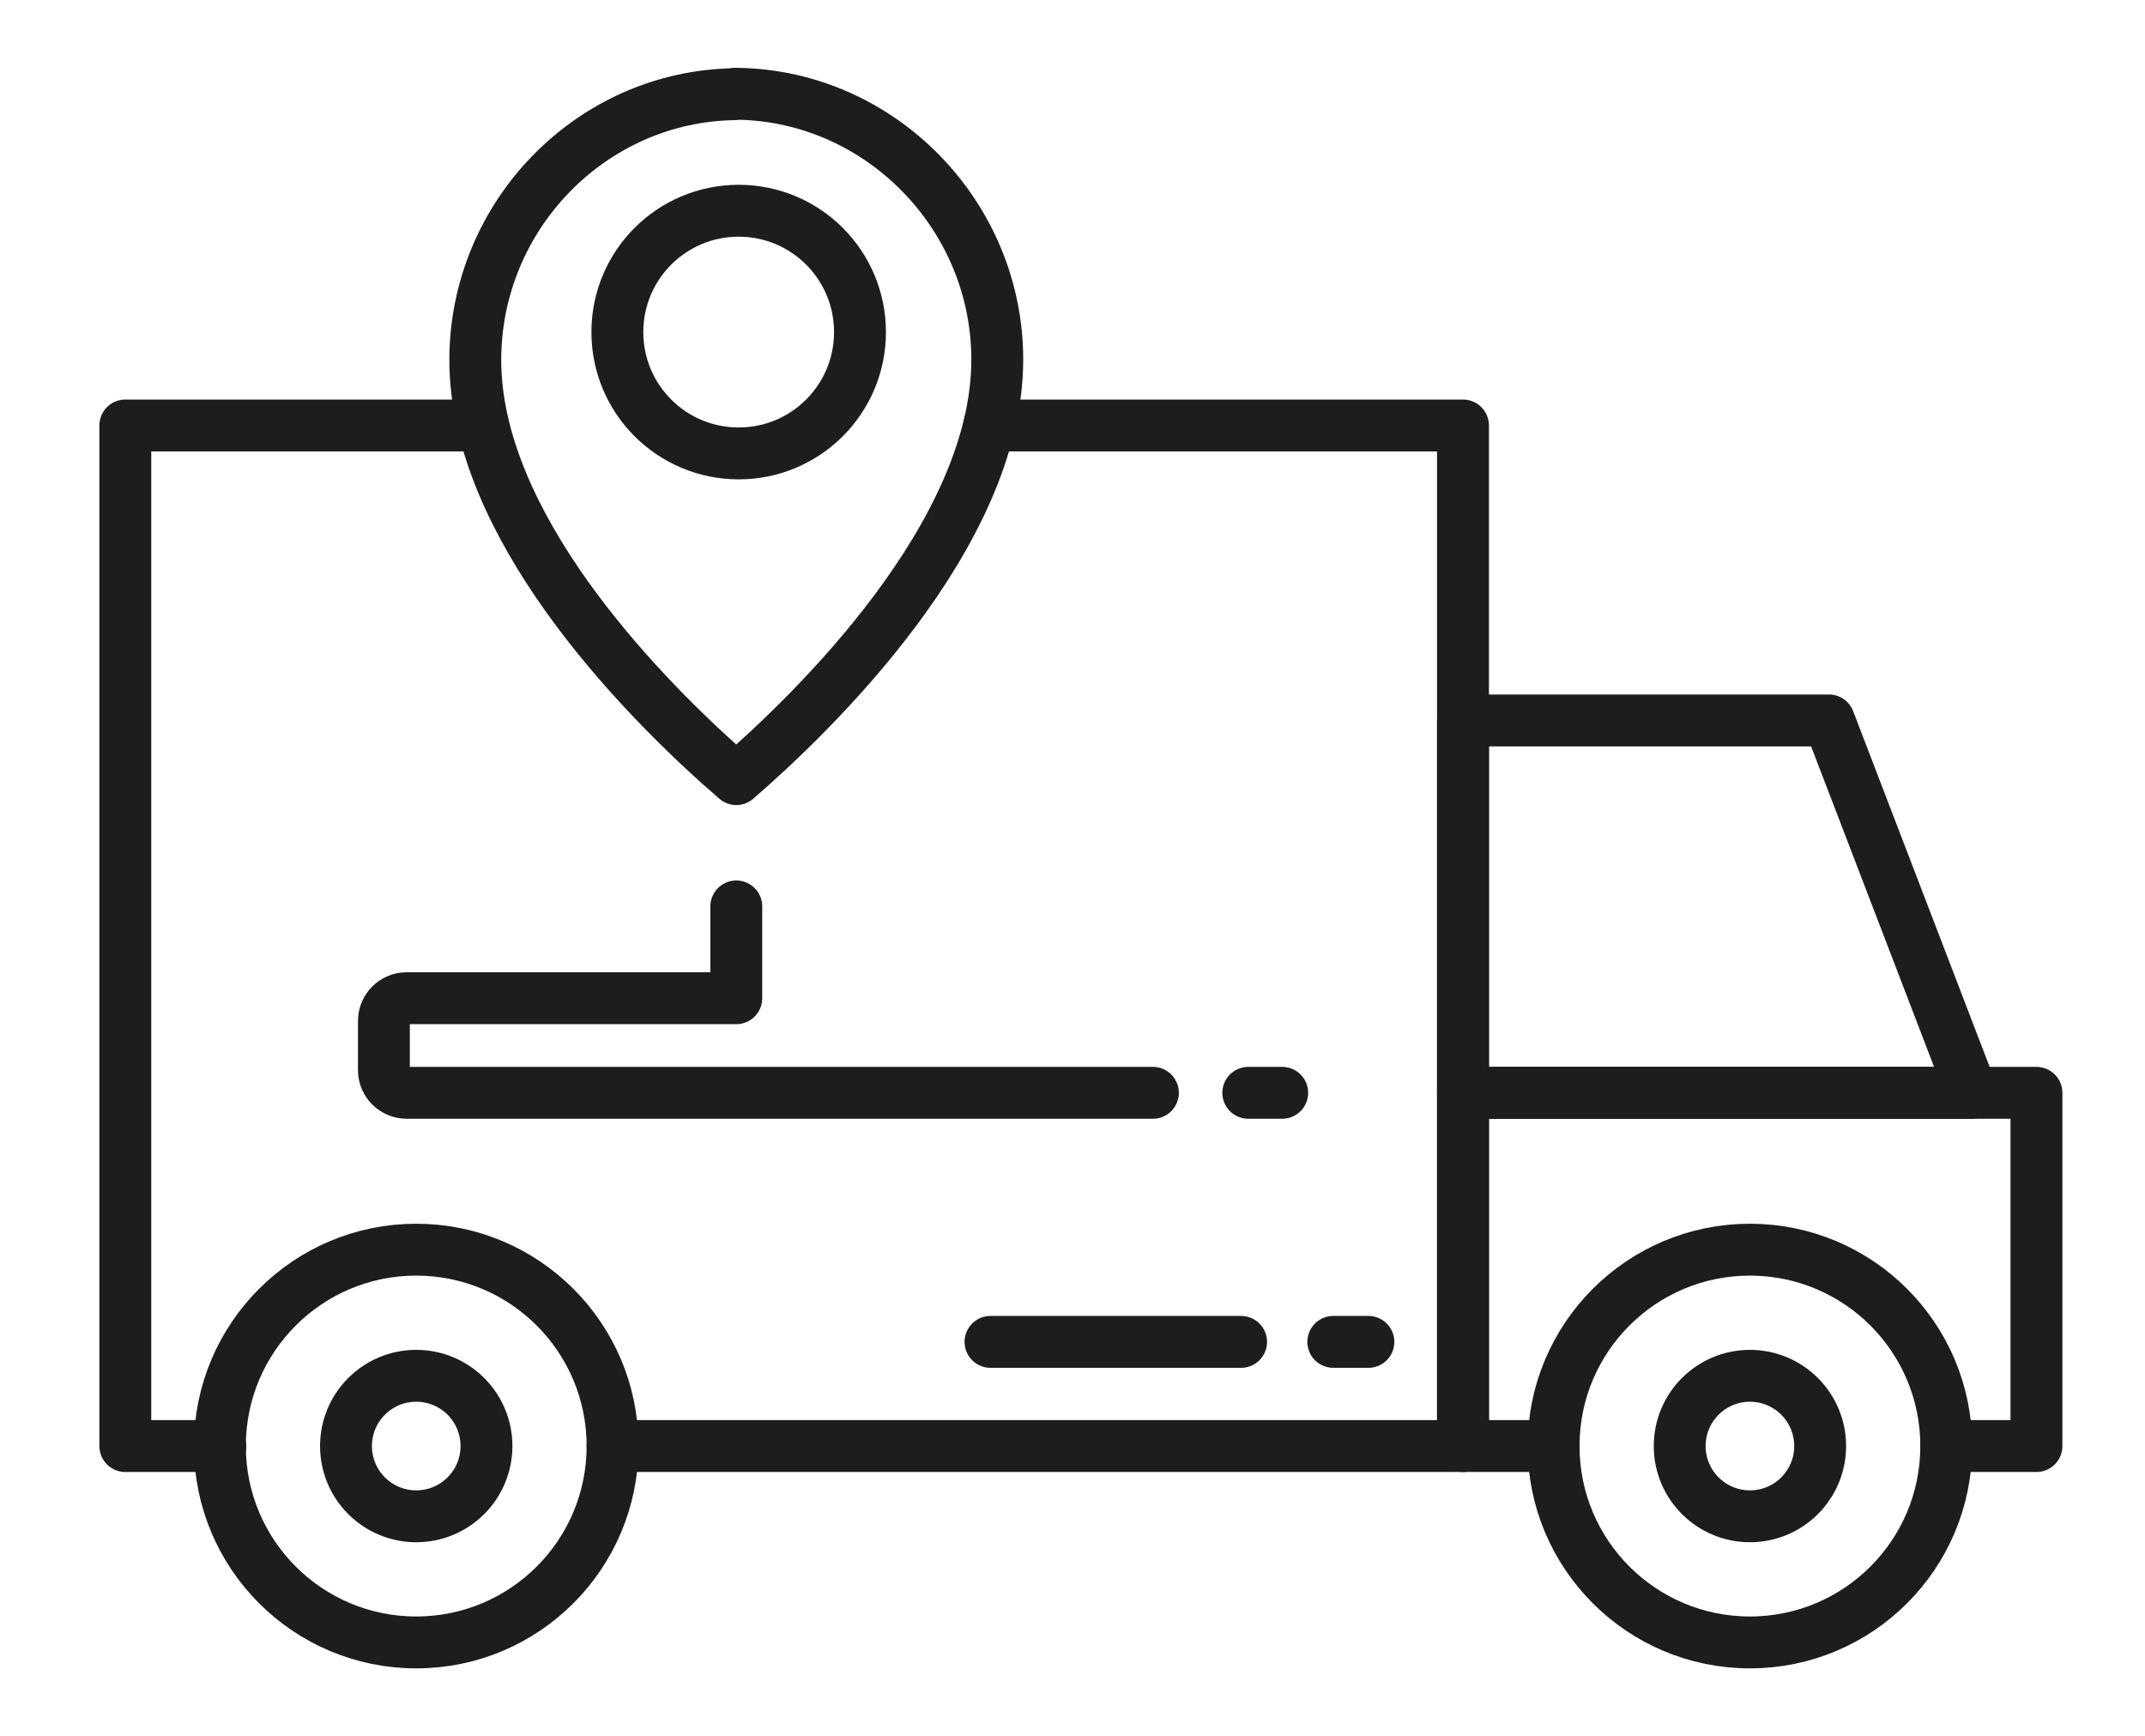
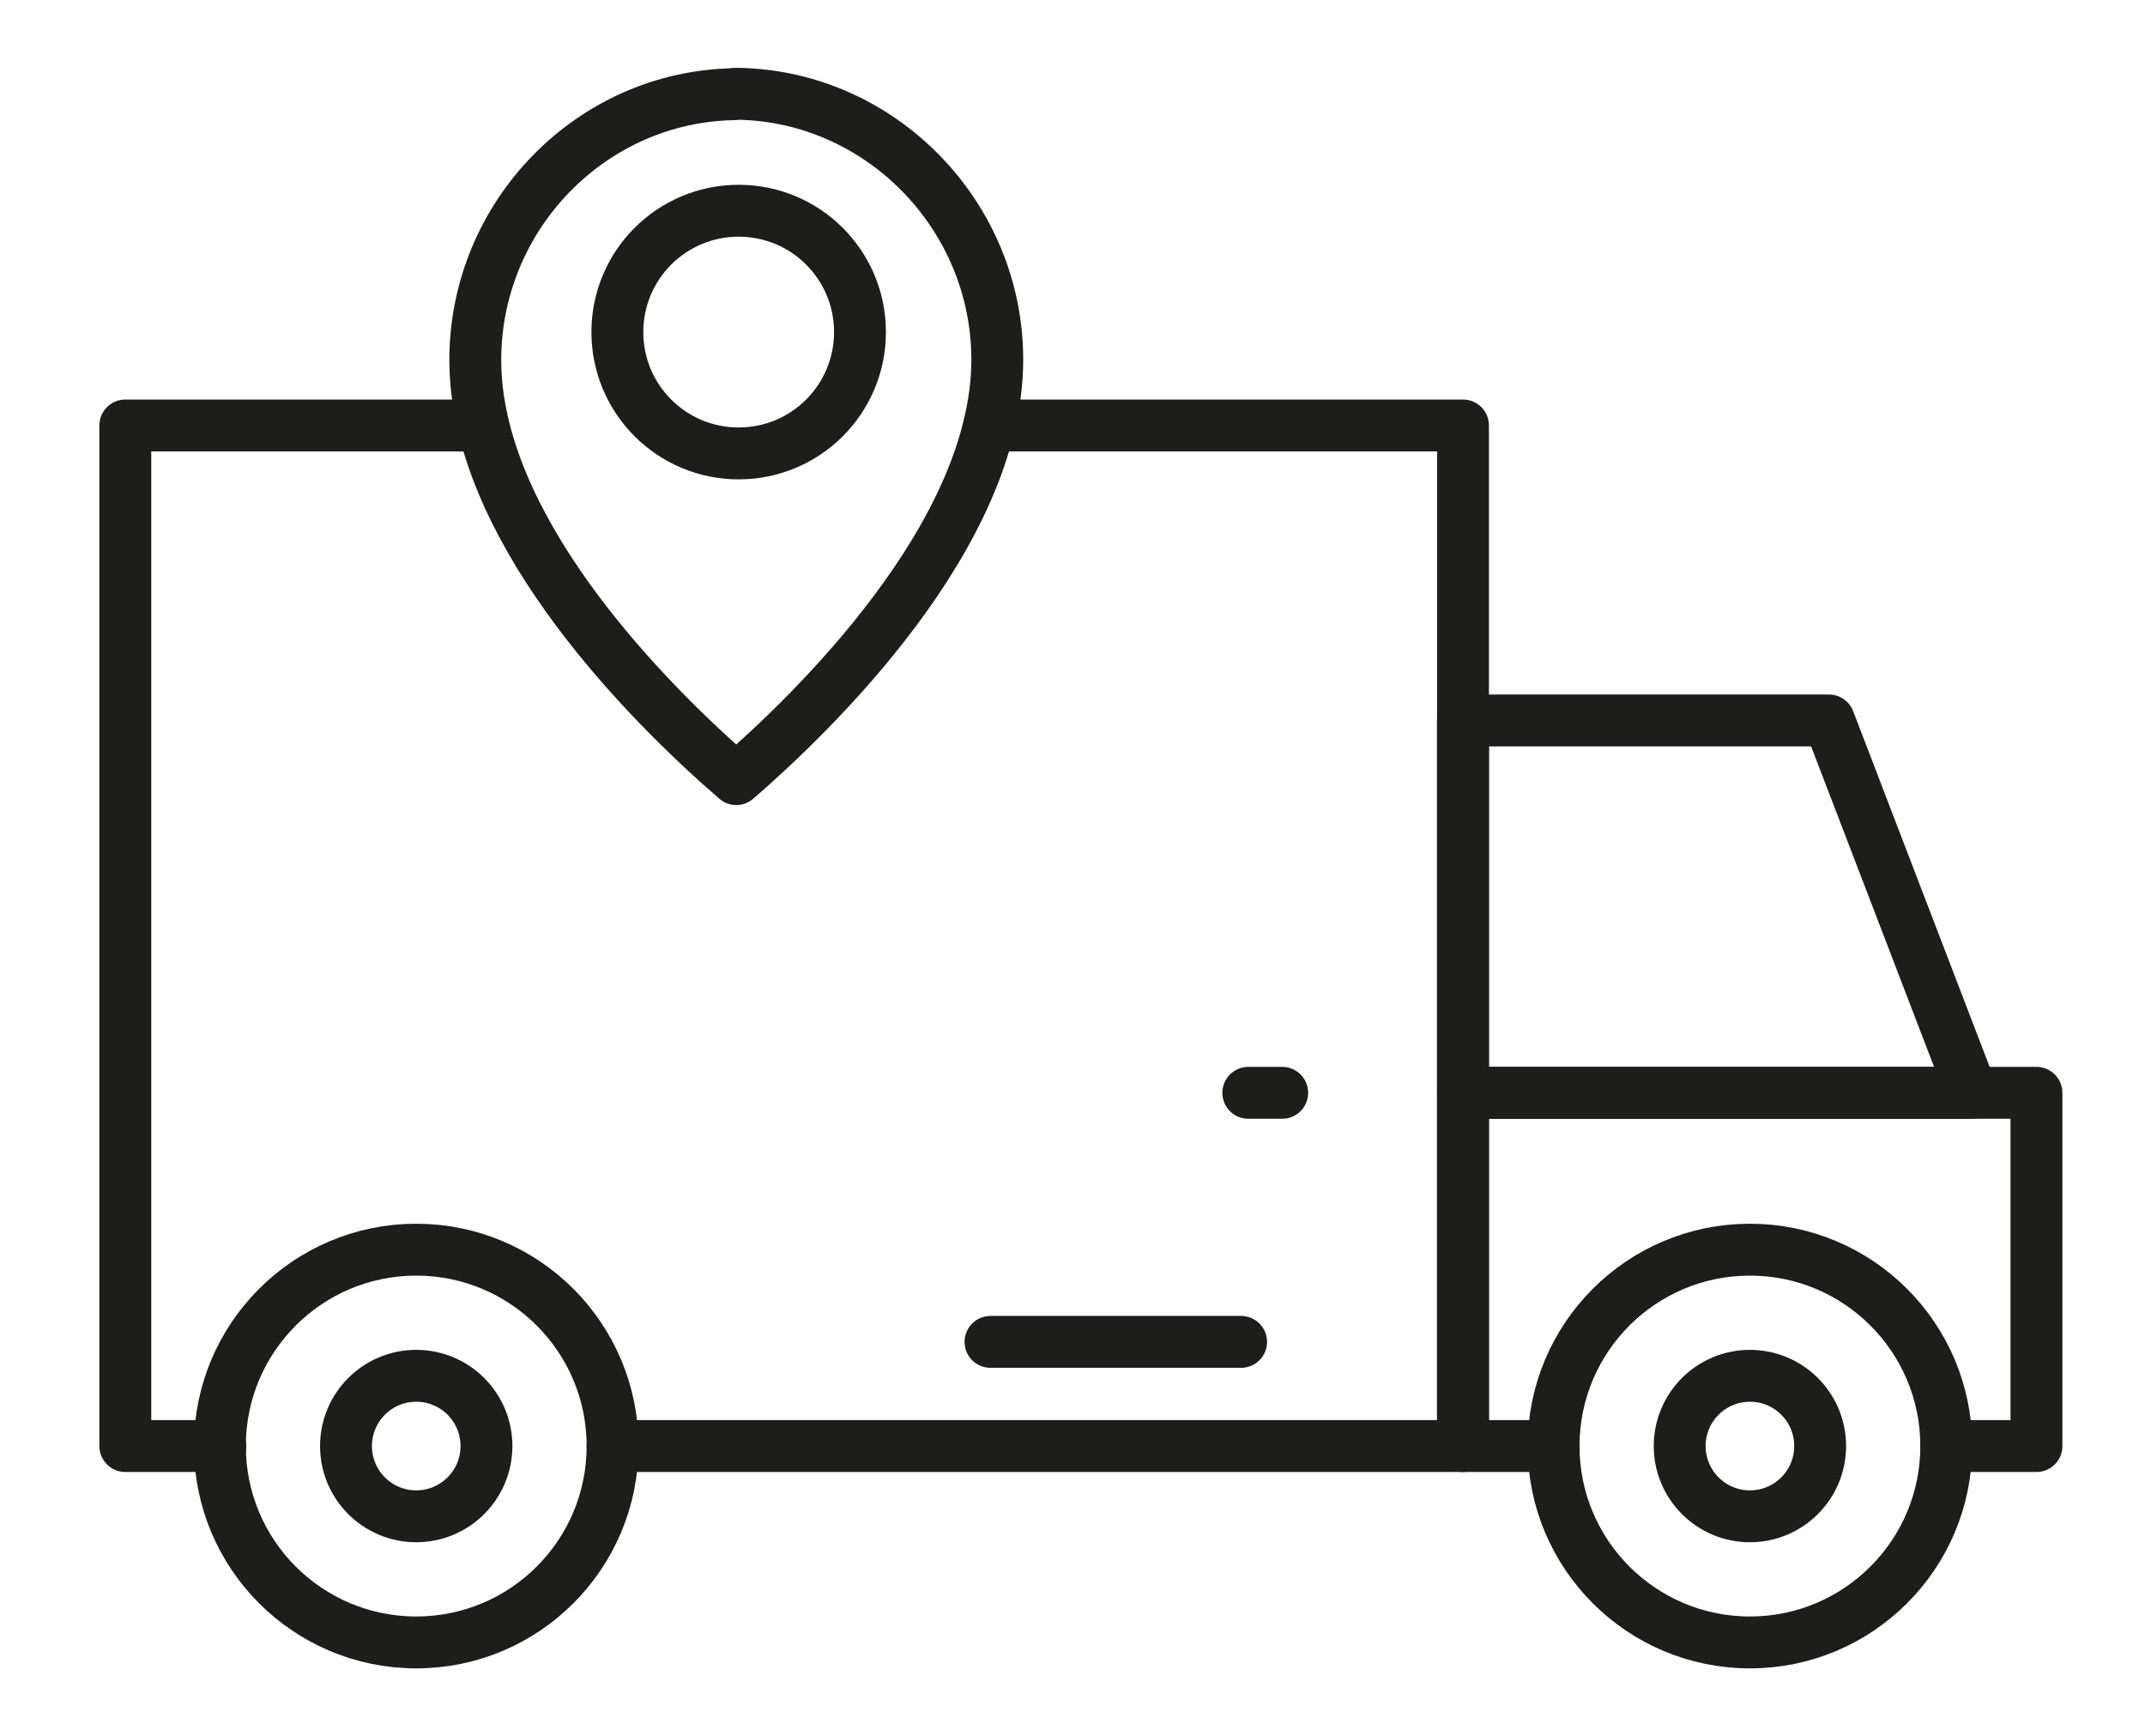
<svg xmlns="http://www.w3.org/2000/svg" id="Capa_1" data-name="Capa 1" viewBox="0 0 53.75 43.5">
  <defs>
    <style>
      .cls-1 {
        fill: none;
        stroke: #1d1d1b;
        stroke-linecap: round;
        stroke-linejoin: round;
        stroke-width: 1.3px;
      }
    </style>
  </defs>
  <polyline class="cls-1" points="24.79 10.66 36.66 10.66 36.66 36.23 15.35 36.23" />
  <polyline class="cls-1" points="5.52 36.23 3.14 36.23 3.14 10.66 11.91 10.66" />
  <polyline class="cls-1" points="38.93 36.23 36.66 36.23 36.66 27.38 51.03 27.38 51.03 36.23 48.77 36.23" />
  <polygon class="cls-1" points="49.41 27.38 36.66 27.38 36.66 18.05 45.83 18.05 49.41 27.38" />
  <circle class="cls-1" cx="10.43" cy="36.23" r="1.76" />
  <circle class="cls-1" cx="10.43" cy="36.23" r="4.92" />
  <circle class="cls-1" cx="43.85" cy="36.23" r="1.76" />
  <circle class="cls-1" cx="43.85" cy="36.23" r="4.92" />
  <line class="cls-1" x1="31.1" y1="33.62" x2="24.82" y2="33.62" />
-   <line class="cls-1" x1="34.29" y1="33.62" x2="33.41" y2="33.62" />
-   <path class="cls-1" d="M28.89,27.38H10.19c-.31,0-.57-.25-.57-.57v-1.23c0-.31.25-.57.57-.57h8.26v-2.3" />
  <line class="cls-1" x1="32.13" y1="27.38" x2="31.28" y2="27.38" />
  <g>
    <path class="cls-1" d="M21.55,8.32c0,1.68-1.36,3.04-3.04,3.04s-3.04-1.36-3.04-3.04,1.36-3.04,3.04-3.04,3.04,1.36,3.04,3.04h0ZM21.55,8.32" />
    <path class="cls-1" d="M18.4,2.35s.03,0,.05,0c.01,0,.03,0,.04,0,3.58.06,6.5,3.05,6.5,6.66,0,4.42-4.68,8.9-6.54,10.51-.12-.11-.26-.23-.41-.36,0,0,0,0,0,0-2.06-1.85-6.13-6.02-6.13-10.14,0-3.62,2.91-6.61,6.5-6.66h0Z" />
  </g>
</svg>